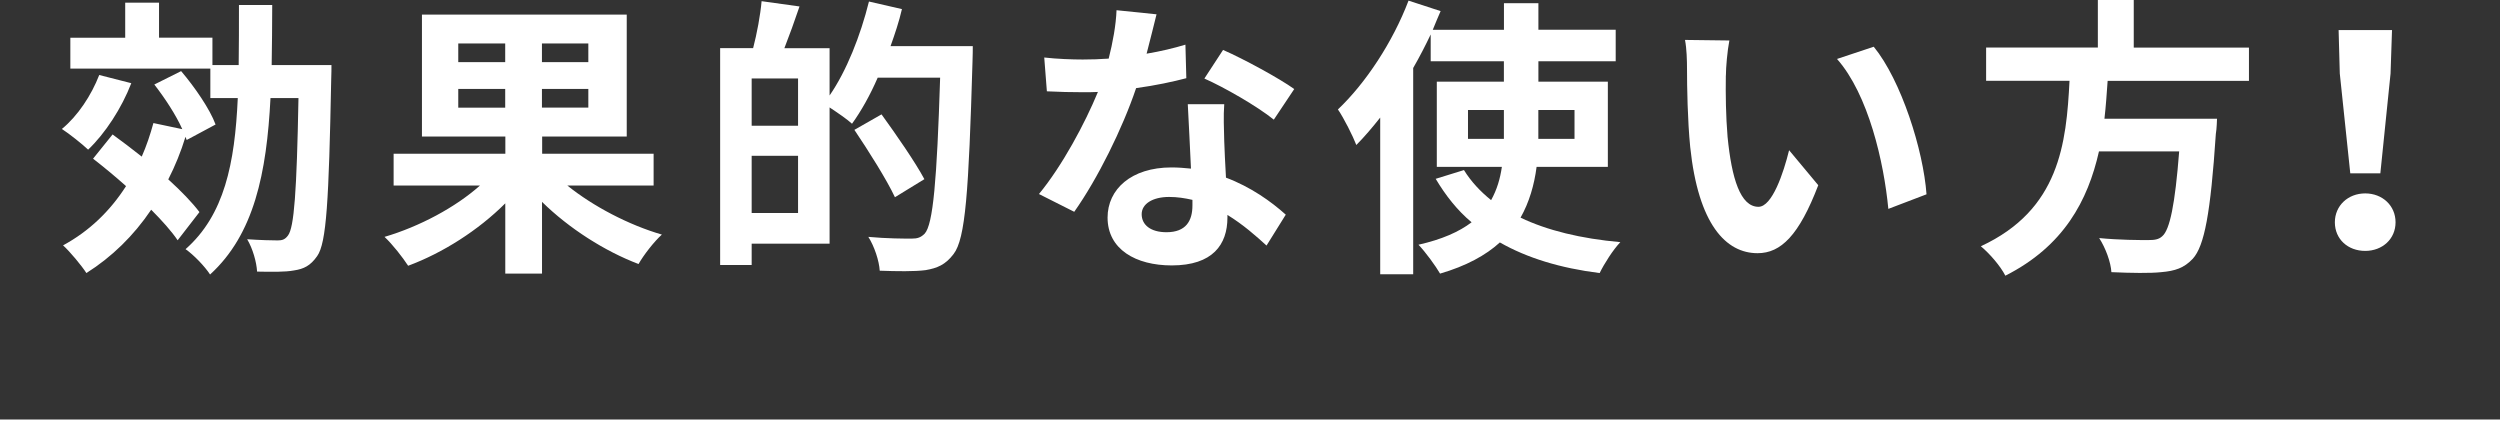
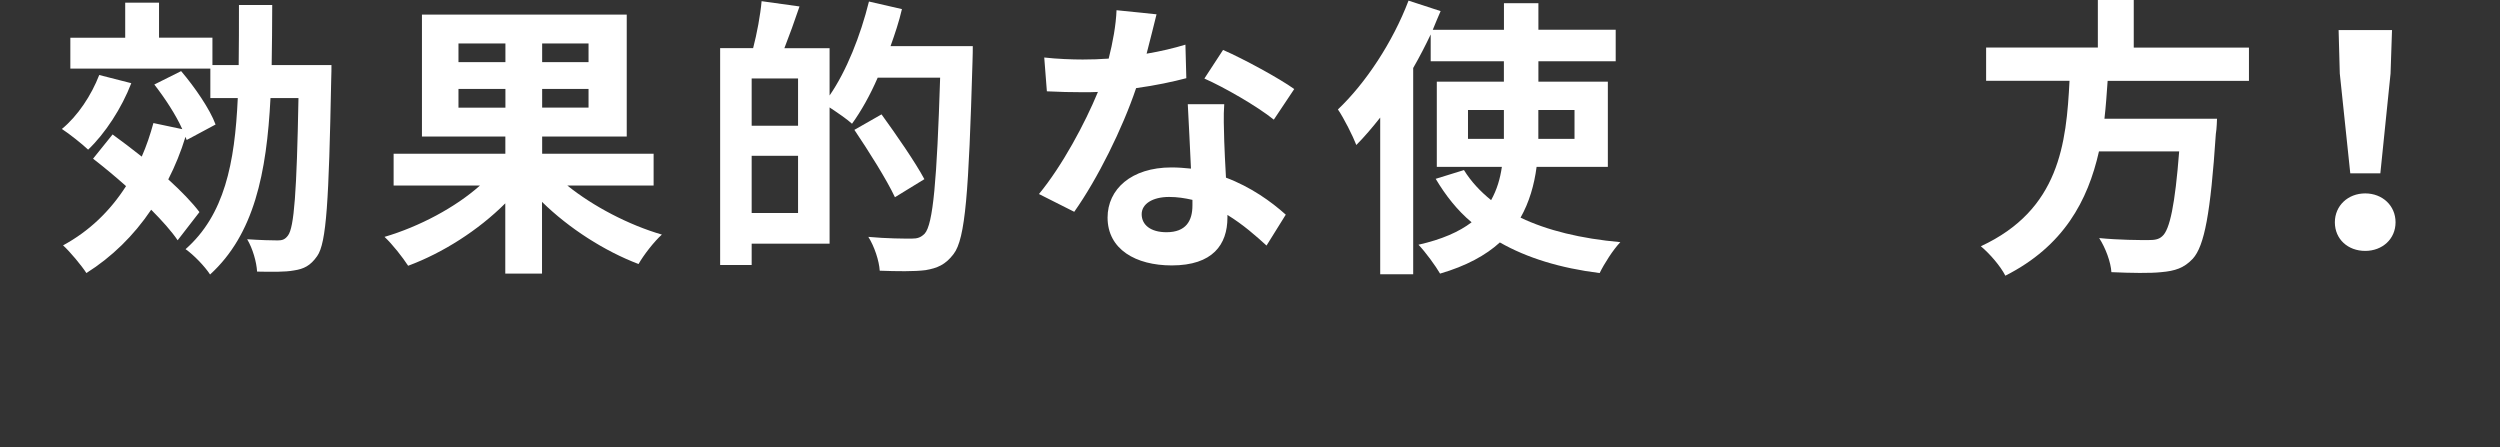
<svg xmlns="http://www.w3.org/2000/svg" id="_レイヤー_2" viewBox="0 0 360 64.41">
  <rect x="0" y="0" width="360" height="64.41" fill="#333333" stroke="none" />
  <defs>
    <style>.cls-1{fill:#fff;}.cls-2{fill:none;stroke:#fff;stroke-miterlimit:10;stroke-width:4px;}</style>
  </defs>
  <g id="other">
    <g>
      <g>
        <path class="cls-1" d="m18.91,11.97c-1.39,3.61-3.78,7.27-6.22,9.58-.84-.8-2.69-2.27-3.78-2.98,2.27-1.85,4.24-4.83,5.38-7.77l4.62,1.18Zm6.68,22.64c-.88-1.3-2.27-2.86-3.82-4.41-2.52,3.74-5.67,6.81-9.33,9.12-.67-1.05-2.35-3.07-3.36-3.99,3.74-2.02,6.76-4.92,9.07-8.53-1.6-1.43-3.23-2.77-4.75-3.95l2.81-3.49c1.34.97,2.77,2.06,4.2,3.19.67-1.51,1.22-3.15,1.68-4.83l4.16.88c-.92-2.06-2.52-4.49-4.03-6.43l3.86-1.93c1.97,2.31,4.16,5.5,4.96,7.69l-4.16,2.23-.17-.46c-.67,2.18-1.51,4.24-2.48,6.13,1.85,1.68,3.44,3.32,4.49,4.71l-3.15,4.07Zm22.14-25.25s0,1.6-.04,2.23c-.34,17.27-.67,23.4-2.02,25.29-.97,1.39-1.93,1.85-3.32,2.06-1.3.25-3.28.21-5.33.17-.08-1.39-.63-3.32-1.43-4.66,1.89.13,3.61.17,4.41.17.63,0,1.05-.13,1.47-.71.88-1.13,1.26-6.26,1.51-19.79h-4.03c-.55,10.8-2.35,19.62-8.7,25.41-.76-1.18-2.39-2.86-3.53-3.65,5.59-4.92,7.1-12.35,7.52-21.76h-3.95v-4.24H10.13v-4.45h7.9V.38h4.87v5.04h7.69v3.95h3.78c.04-2.73.04-5.63.04-8.65h4.79c0,2.98-.04,5.88-.08,8.65h8.61Z" />
-         <path class="cls-1" d="m81.7,26.72c3.7,2.98,8.82,5.67,13.61,7.06-1.13,1.01-2.65,2.98-3.36,4.24-4.87-1.85-10-5.12-13.9-8.95v10.33h-5.29v-10.12c-3.86,3.86-8.99,7.14-13.99,8.99-.76-1.18-2.27-3.11-3.4-4.16,5-1.47,10.21-4.24,13.74-7.39h-12.43v-4.58h16.09v-2.48h-12.01V2.1h29.49v17.56h-12.18v2.48h16.05v4.58h-12.39Zm-15.71-17.77h6.76v-2.69h-6.76v2.69Zm6.76,6.55v-2.69h-6.76v2.69h6.76Zm11.97-9.24h-6.68v2.69h6.68v-2.69Zm0,6.55h-6.68v2.69h6.68v-2.69Z" />
+         <path class="cls-1" d="m81.7,26.72c3.7,2.98,8.82,5.67,13.61,7.06-1.13,1.01-2.65,2.98-3.36,4.24-4.87-1.85-10-5.12-13.9-8.95v10.33h-5.29v-10.12c-3.86,3.86-8.99,7.14-13.99,8.99-.76-1.18-2.27-3.11-3.4-4.16,5-1.47,10.21-4.24,13.74-7.39h-12.43v-4.58h16.09v-2.48h-12.01V2.1h29.49v17.56h-12.18v2.48h16.05v4.58h-12.39m-15.71-17.77h6.76v-2.69h-6.76v2.69Zm6.76,6.55v-2.69h-6.76v2.69h6.76Zm11.97-9.24h-6.68v2.69h6.68v-2.69Zm0,6.55h-6.68v2.69h6.68v-2.69Z" />
        <path class="cls-1" d="m140.08,6.64s0,1.68-.04,2.27c-.55,18.78-1.01,25.46-2.73,27.68-1.18,1.55-2.35,2.02-4.03,2.31-1.6.21-4.12.17-6.6.08-.08-1.39-.76-3.49-1.64-4.87,2.69.25,5.17.25,6.26.25.84,0,1.3-.17,1.85-.71,1.22-1.34,1.76-7.65,2.23-22.47h-8.99c-1.09,2.52-2.39,4.83-3.7,6.64-.67-.63-2.1-1.6-3.23-2.35v19.62h-11.22v3.07h-4.54V6.93h4.75c.55-2.1,1.05-4.79,1.22-6.76l5.46.76c-.71,2.1-1.47,4.2-2.18,6.01h6.51v6.81c2.44-3.53,4.45-8.61,5.67-13.53l4.75,1.09c-.42,1.81-1.01,3.57-1.64,5.33h11.85Zm-25.16,4.66h-6.68v6.81h6.68v-6.81Zm0,19.37v-8.23h-6.68v8.23h6.68Zm13.95-2.27c-1.18-2.52-3.78-6.64-5.84-9.7l3.91-2.23c2.1,2.9,4.87,6.89,6.17,9.33l-4.24,2.6Z" />
        <path class="cls-1" d="m170.83,11.26c-1.89.5-4.45,1.05-7.23,1.43-1.97,5.84-5.55,13.06-8.91,17.81l-5.08-2.56c3.36-4.07,6.64-10.21,8.49-14.7-.71.04-1.43.04-2.14.04-1.72,0-3.4-.04-5.21-.13l-.38-4.87c1.81.21,4.03.29,5.54.29,1.22,0,2.48-.04,3.74-.13.59-2.31,1.05-4.83,1.13-6.97l5.76.59c-.34,1.34-.84,3.44-1.43,5.67,2.02-.34,3.95-.8,5.59-1.3l.13,4.83Zm5.46,3.74c-.13,1.76-.04,3.49,0,5.33.04,1.18.13,3.19.25,5.25,3.57,1.34,6.51,3.44,8.61,5.33l-2.77,4.45c-1.47-1.34-3.36-3.02-5.63-4.41v.38c0,3.87-2.1,6.89-8.02,6.89-5.17,0-9.24-2.31-9.24-6.89,0-4.07,3.4-7.22,9.2-7.22.97,0,1.93.08,2.81.17-.13-3.11-.34-6.76-.46-9.28h5.25Zm-4.58,13.78c-1.09-.25-2.18-.42-3.36-.42-2.39,0-3.95,1.01-3.95,2.48,0,1.55,1.3,2.6,3.57,2.6,2.81,0,3.74-1.64,3.74-3.86v-.8Zm11.72-11.55c-2.39-1.93-7.14-4.66-10-5.92l2.69-4.12c2.98,1.3,8.15,4.12,10.25,5.63l-2.94,4.41Z" />
        <path class="cls-1" d="m221.27,24.03c-.34,2.6-1.05,5.08-2.31,7.31,3.86,1.85,8.7,3.02,14.37,3.53-1.05,1.09-2.35,3.15-2.98,4.45-5.67-.71-10.46-2.18-14.37-4.41-2.02,1.85-4.87,3.4-8.61,4.49-.63-1.09-2.1-3.11-3.11-4.16,3.36-.76,5.84-1.85,7.65-3.23-2.06-1.72-3.74-3.86-5.17-6.26l4.07-1.26c1.01,1.64,2.35,3.07,3.91,4.33.84-1.51,1.3-3.07,1.55-4.79h-9.37v-12.27h9.66v-2.94h-10.54v-3.86c-.76,1.6-1.6,3.23-2.52,4.83v29.7h-4.75v-22.56c-1.13,1.43-2.27,2.77-3.44,3.95-.46-1.22-1.81-3.91-2.65-5.12,3.99-3.78,7.9-9.7,10.17-15.67l4.62,1.51c-.38.88-.76,1.76-1.13,2.69h10.25V.46h4.96v3.82h11.13v4.54h-11.13v2.94h10v12.27h-10.25Zm-4.71-4.03v-4.16h-5.17v4.16h5.17Zm4.96-4.16v4.16h5.21v-4.16h-5.21Z" />
-         <path class="cls-1" d="m248.52,10.88c-.04,2.69,0,5.84.25,8.82.59,6.01,1.85,10.08,4.45,10.08,1.97,0,3.61-4.87,4.41-8.15l4.2,5.04c-2.77,7.23-5.38,9.79-8.74,9.79-4.54,0-8.53-4.12-9.7-15.29-.38-3.82-.46-8.65-.46-11.22,0-1.18-.04-2.94-.29-4.2l6.39.08c-.29,1.47-.5,3.91-.5,5.04Zm28.9,17.1l-5.5,2.1c-.63-6.68-2.86-16.47-7.39-21.59l5.29-1.76c3.95,4.83,7.14,14.87,7.6,21.26Z" />
        <path class="cls-1" d="m303.5,11.64c-.13,1.81-.25,3.65-.46,5.46h16.21s-.04,1.51-.17,2.18c-.76,11.43-1.64,16.13-3.32,17.98-1.26,1.34-2.56,1.76-4.54,1.93-1.55.17-4.37.13-7.18,0-.08-1.43-.84-3.49-1.76-4.91,2.9.29,5.84.29,7.06.29.92,0,1.51-.08,2.02-.55,1.09-.92,1.85-4.58,2.44-12.22h-11.55c-1.6,7.1-5.08,13.65-13.48,17.9-.71-1.39-2.23-3.15-3.53-4.24,11.34-5.25,12.31-14.83,12.77-23.82h-12.01v-4.79h16.09V0h5.17v6.85h16.59v4.79h-20.33Z" />
        <path class="cls-1" d="m336.22,32.01c0-2.39,1.89-4.16,4.37-4.16s4.37,1.76,4.37,4.16-1.89,4.12-4.37,4.12-4.37-1.68-4.37-4.12Zm.71-21.42l-.17-6.26h7.69l-.21,6.26-1.47,14.37h-4.33l-1.51-14.37Z" />
      </g>
-       <line class="cls-2" y1="62.41" x2="360" y2="62.41" />
    </g>
  </g>
</svg>